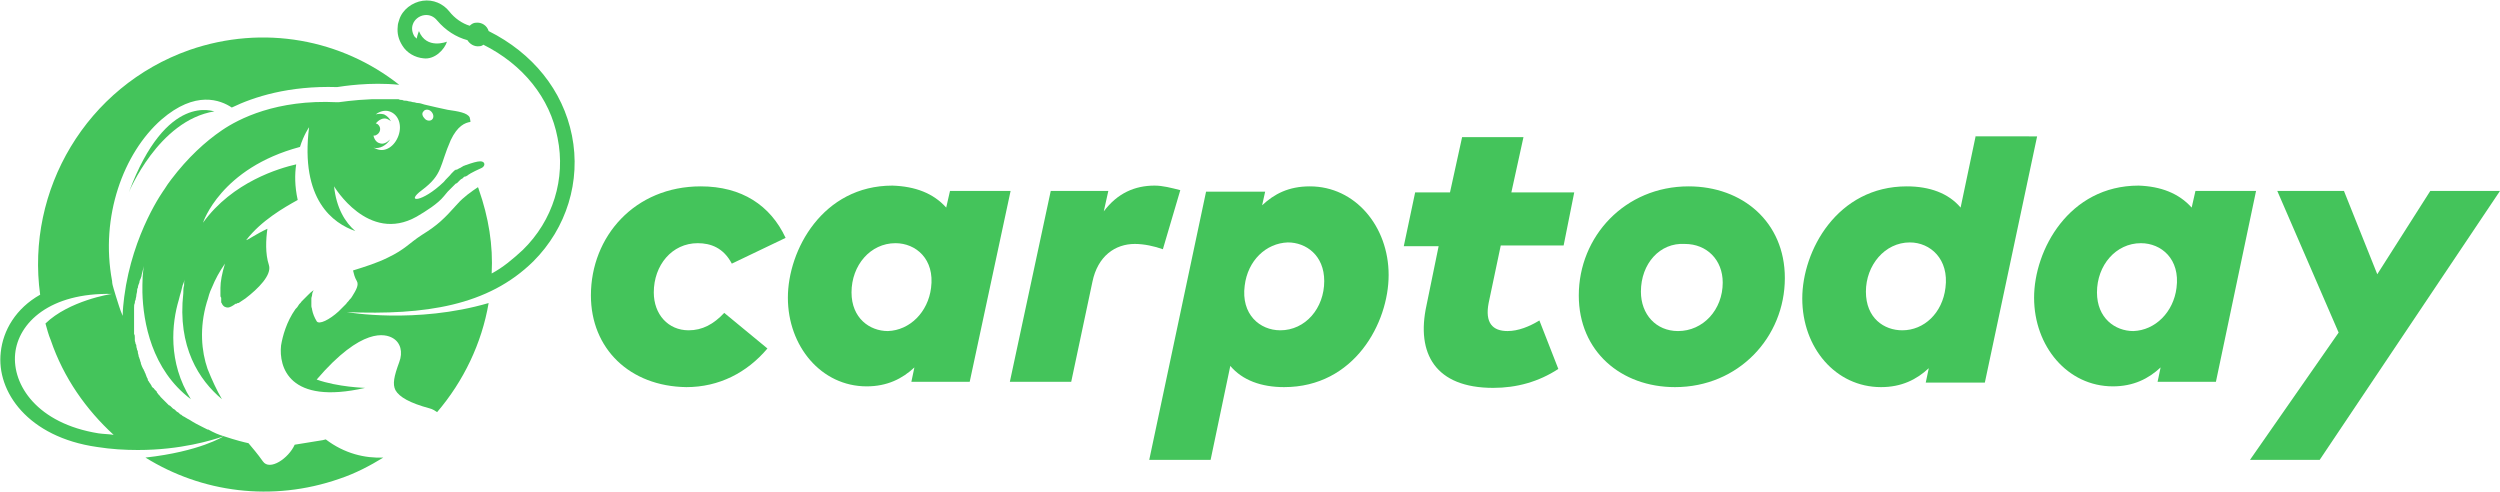
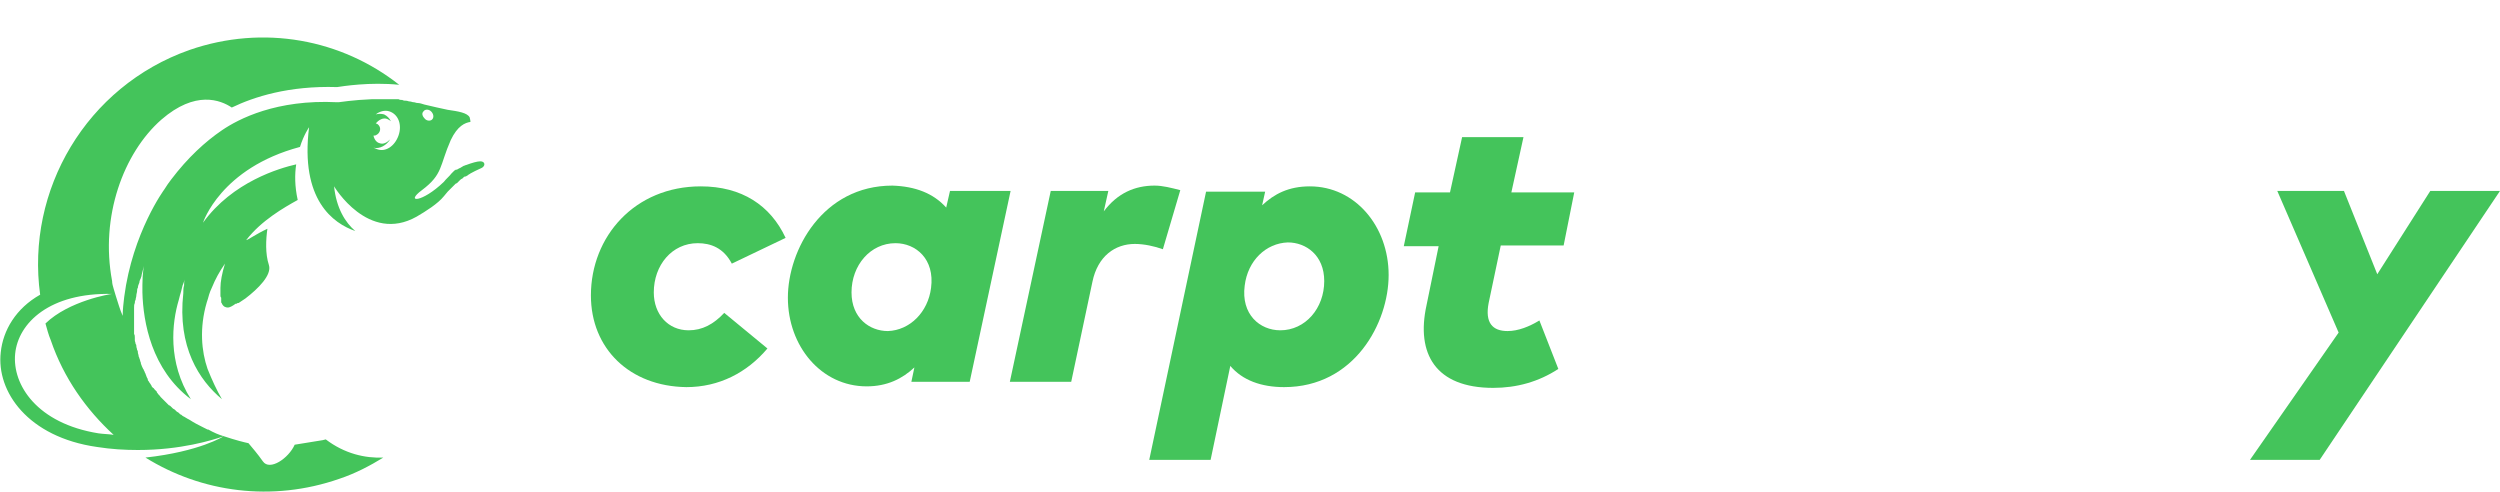
<svg xmlns="http://www.w3.org/2000/svg" id="Слой_1" x="0px" y="0px" viewBox="0 0 330 64.9" xml:space="preserve">
  <g>
    <g>
      <path fill="#44C45B" d="M96.6,34.8c-1.1-2.1-2.8-2.7-4.5-2.7c-3.4,0-5.8,2.9-5.8,6.5c0,2.9,1.9,5,4.6,5c1.8,0,3.3-0.8,4.7-2.3 l5.7,4.7c-2.7,3.2-6.4,5.1-10.7,5.1C83.1,51,78,46,78,39c0-7.8,5.8-14.4,14.5-14.4c5.4,0,9.2,2.5,11.2,6.8L96.6,34.8z" />
      <path fill="#44C45B" d="M124.9,27.4l0.5-2.2h8L128,50.4h-7.7l0.4-1.9c-1.6,1.5-3.6,2.5-6.3,2.5c-6,0-10.4-5.3-10.4-11.7 c0-6.3,4.6-14.8,13.8-14.8C120.8,24.6,123.2,25.5,124.9,27.4z M122.9,38c0.5-3.8-2-5.9-4.7-5.9c-3.3,0-5.8,2.9-5.8,6.5 c0,3.4,2.4,5.1,4.8,5.1C120.1,43.6,122.5,41.2,122.9,38z" />
      <path fill="#44C45B" d="M141.4,50.4h-8.1l5.4-25.2h7.6l-0.6,2.7c1.8-2.4,4.1-3.4,6.7-3.4c1.1,0,2.2,0.3,3.4,0.6l-2.3,7.8 c-1.1-0.4-2.5-0.7-3.7-0.7c-2.6,0-4.9,1.6-5.6,5L141.4,50.4z" />
      <path fill="#44C45B" d="M162.4,48.3l-2.6,12.4h-8.1l7.5-35.4h7.8l-0.4,1.8c1.6-1.5,3.5-2.5,6.3-2.5c6,0,10.4,5.3,10.4,11.7 c0,6.3-4.5,14.8-13.8,14.8C166.5,51.1,164,50.2,162.4,48.3z M164.3,37.7c-0.5,3.8,2,5.9,4.7,5.9c3.3,0,5.8-2.9,5.8-6.5 c0-3.4-2.4-5.1-4.8-5.1C167.1,32.1,164.7,34.4,164.3,37.7z" />
      <path fill="#44C45B" d="M206.4,32.4h-8.3l-1.6,7.6c-0.5,2.6,0.5,3.7,2.5,3.7c1.4,0,2.9-0.6,4.2-1.4l2.5,6.4 c-2.6,1.7-5.5,2.5-8.6,2.5c-7.6,0-10.2-4.5-8.8-10.9l1.6-7.8h-4.6l1.5-7.1h4.6l1.6-7.3h8.1l-1.6,7.3h8.3L206.4,32.4z" />
-       <path fill="#44C45B" d="M235.6,36.7c0,7.8-6.1,14.4-14.5,14.4c-7.1,0-12.7-4.7-12.7-12.1c0-7.8,6.1-14.4,14.5-14.4 C230,24.6,235.6,29.3,235.6,36.7z M216.6,38.5c0,3,2,5.2,4.9,5.2c3.3,0,5.9-2.8,5.9-6.4c0-3-2.1-5.1-5-5.1 C219.1,32,216.6,34.8,216.6,38.5z" />
-       <path fill="#44C45B" d="M289.3,27.4l0.5-2.2h8l-5.3,25.2h-7.7l0.4-1.9c-1.6,1.5-3.6,2.5-6.3,2.5c-6,0-10.4-5.3-10.4-11.7 c0-6.3,4.6-14.8,13.8-14.8C285.2,24.6,287.6,25.5,289.3,27.4z M287.3,38c0.5-3.8-2-5.9-4.7-5.9c-3.3,0-5.8,2.9-5.8,6.5 c0,3.4,2.4,5.1,4.8,5.1C284.5,43.6,286.9,41.2,287.3,38z" />
      <path fill="#44C45B" d="M306.2,60.7H297l11.7-16.8l-8.1-18.7h8.8l4.4,11l7-11h9.2L306.2,60.7z" />
-       <path fill="#44C45B" d="M260.8,17.9l-2,9.5c-1.6-1.9-4.1-2.8-7.1-2.8c-9.2,0-13.8,8.5-13.8,14.8c0,6.5,4.4,11.7,10.4,11.7 c2.7,0,4.7-1,6.3-2.5l-0.4,1.9h7.8l6.9-32.5H260.8z M256.8,38c-0.4,3.3-2.8,5.6-5.7,5.6c-2.4,0-4.8-1.6-4.8-5.1 c0-3.5,2.5-6.5,5.8-6.5C254.8,32,257.3,34.2,256.8,38z" />
    </g>
    <g>
-       <path fill="#44C45B" d="M17,25.4c0,0,3.9-9.5,11.3-10.7C28.3,14.8,22,12,17,25.4z" />
      <path fill="#44C45B" d="M43,58l-0.4,0.1c-1.2,0.2-2.4,0.4-3.7,0.6c-0.8,1.8-3.3,3.5-4.2,2.2c-0.7-1-1.4-1.8-1.9-2.4 c-0.5-0.1-1.7-0.4-3.2-0.9c-0.7-0.2-1.4-0.5-2.1-0.9c0,0-0.1,0-0.1,0c-0.2-0.1-0.4-0.2-0.6-0.3c-0.6-0.3-1.2-0.6-1.8-1 c-0.1,0-0.1-0.1-0.2-0.1c-0.2-0.1-0.3-0.2-0.5-0.3c-0.1,0-0.1-0.1-0.2-0.1c-0.1-0.1-0.2-0.2-0.3-0.2c-0.1-0.1-0.1-0.1-0.2-0.2 c-0.1-0.1-0.2-0.1-0.3-0.2c-0.1-0.1-0.1-0.1-0.2-0.2c-0.1-0.1-0.2-0.1-0.3-0.2c-0.1-0.1-0.1-0.1-0.2-0.2c-0.1-0.1-0.2-0.2-0.3-0.2 c-0.1-0.1-0.1-0.1-0.2-0.2c-0.1-0.1-0.2-0.2-0.3-0.3c-0.1-0.1-0.1-0.1-0.2-0.2c-0.1-0.1-0.2-0.2-0.3-0.3c0,0-0.1-0.1-0.1-0.1 c-0.1-0.2-0.3-0.3-0.4-0.5c-0.1-0.1-0.1-0.1-0.1-0.2c-0.1-0.1-0.2-0.2-0.3-0.3c-0.1-0.1-0.1-0.2-0.2-0.2c-0.1-0.1-0.2-0.2-0.2-0.3 c-0.1-0.1-0.1-0.2-0.2-0.3c-0.1-0.1-0.1-0.2-0.2-0.3c-0.1-0.1-0.1-0.2-0.1-0.3c-0.1-0.1-0.1-0.2-0.2-0.4c0-0.1-0.1-0.2-0.1-0.3 c-0.1-0.1-0.1-0.3-0.2-0.4c0-0.1-0.1-0.2-0.1-0.2c-0.1-0.2-0.2-0.4-0.3-0.7c0,0,0-0.1,0-0.1c-0.1-0.2-0.1-0.4-0.2-0.6 c0-0.1-0.1-0.2-0.1-0.3c0-0.2-0.1-0.3-0.1-0.5c0-0.1,0-0.2-0.1-0.3c0-0.2-0.1-0.3-0.1-0.5c0-0.1,0-0.2-0.1-0.3 c0-0.2-0.1-0.3-0.1-0.5c0-0.1,0-0.2,0-0.3c0-0.2,0-0.4-0.1-0.5c0-0.1,0-0.2,0-0.3c0-0.2,0-0.5,0-0.7c0-0.1,0-0.1,0-0.2 c0-0.3,0-0.6,0-0.9c0-0.1,0-0.2,0-0.3c0-0.2,0-0.5,0-0.7c0-0.1,0-0.2,0-0.4c0-0.2,0-0.4,0.1-0.6c0-0.1,0-0.3,0.1-0.4 c0-0.2,0.1-0.4,0.1-0.6c0-0.2,0.1-0.4,0.1-0.6c0-0.1,0-0.3,0.1-0.4c0-0.2,0.1-0.5,0.2-0.7c0-0.2,0.1-0.4,0.2-0.6 c0-0.1,0.1-0.2,0.1-0.4c0.1-0.4,0.2-0.8,0.3-1.2c0,0-0.2,1-0.2,2.5c0,0,0,0,0,0c0,0.1,0,0.3,0,0.5c0,0,0,0,0,0c0,0.2,0,0.3,0,0.5 c0,0,0,0,0,0c0.1,3.9,1.2,10.2,6.4,14.1c-3.1-4.9-2.5-10.1-1.6-13.1c0.1-0.4,0.2-0.8,0.3-1.1c0,0,0,0,0,0c0-0.1,0.1-0.3,0.1-0.4 c0,0,0,0,0,0c0-0.1,0.1-0.3,0.1-0.4c0.2-0.5,0.3-0.8,0.3-0.8c-0.1,0.3-0.1,0.5-0.1,0.8l0,0c0,0,0,0,0,0c-0.1,0.3-0.1,0.6-0.1,0.9 c0,0,0,0.1,0,0.1c-0.8,7.1,2.1,11.5,5.1,14c-0.7-1.2-1.3-2.5-1.9-4c-0.8-2.3-1.1-5.4-0.1-8.8c0.1-0.3,0.2-0.6,0.3-1c0,0,0,0,0,0 c0.1-0.3,0.2-0.6,0.4-1c0.4-1,1-2.1,1.7-3.1c-0.4,1.3-0.6,2.4-0.6,3.2l0,0c0,0,0,0,0,0c0,0.3,0,0.6,0,0.9c0,0,0,0,0,0.1 c0,0.1,0,0.2,0.1,0.3c0,0.1,0,0.1,0,0.2c0,0,0,0.1,0,0.1c0,0.1,0,0.1,0,0.2c0,0,0,0.1,0,0.1c0,0.1,0.1,0.1,0.1,0.2l0,0 c0.2,0.4,0.5,0.5,0.8,0.5c0.2,0,0.6-0.2,1-0.5c0,0,0,0,0.1,0c0.1,0,0.1-0.1,0.2-0.1c0,0,0,0,0.1,0c0.3-0.2,0.6-0.4,0.9-0.6 c0,0,0,0,0,0c1.7-1.3,3.5-3.1,3.1-4.4c-0.5-1.5-0.4-3.4-0.2-4.8c-1.5,0.7-2.6,1.5-2.8,1.5c2-2.6,5-4.3,6.8-5.3 c-0.4-1.8-0.4-3.4-0.2-4.7c-2.2,0.5-8.4,2.3-12.3,7.7c0,0,2.3-7.2,12.8-10c0.5-1.6,1.2-2.6,1.2-2.6c-1.2,9.6,3.2,12.7,6.1,13.7 c-1.3-1.1-2.5-3-2.8-5.9c0,0,4.5,7.6,10.9,4c1.2-0.7,2.8-1.7,3.6-2.7c0.2-0.2,0.3-0.4,0.5-0.6c0.1-0.1,0.1-0.1,0.2-0.2 c0.1-0.1,0.2-0.2,0.3-0.3c0.1-0.1,0.1-0.1,0.2-0.2c0.1-0.1,0.2-0.2,0.3-0.3c0.1-0.1,0.1-0.1,0.2-0.1c0.1-0.1,0.2-0.2,0.3-0.3 c0,0,0.1-0.1,0.1-0.1c0.1-0.1,0.2-0.2,0.3-0.2c0,0,0.1-0.1,0.1-0.1c0.1-0.1,0.2-0.2,0.3-0.2c0,0,0,0,0.1,0 c0.1-0.1,0.2-0.1,0.3-0.2c0,0,0,0,0,0c0.1-0.1,0.2-0.1,0.3-0.2c0.9-0.5,1.5-0.7,1.6-0.8c0.4-0.3,0.3-0.8-0.3-0.8 c-0.4,0-1.1,0.2-1.9,0.5v0c0,0,0,0,0,0c-0.1,0-0.2,0.1-0.3,0.1c0,0,0,0,0,0c-0.2,0.1-0.3,0.2-0.5,0.3c0,0,0,0,0,0 c-0.1,0-0.2,0.1-0.2,0.1c0,0,0,0,0,0c-0.1,0-0.1,0.1-0.2,0.1c0,0,0,0-0.1,0c-0.1,0-0.1,0.1-0.2,0.1c0,0-0.1,0.1-0.1,0.1 c0,0-0.1,0.1-0.1,0.1c-0.1,0.1-0.1,0.1-0.2,0.2l0,0c-0.3,0.4-0.7,0.7-1,1.1c-2.9,2.8-5.2,2.8-2.9,1.1c2.8-2.1,2.3-3.2,3.8-6.6 c0.9-1.9,1.9-2.3,2.6-2.4c0-0.3-0.1-0.5-0.1-0.6c-0.3-0.6-1.5-0.8-2.9-1c-0.9-0.2-1.9-0.4-3.1-0.7c-0.3-0.1-0.6-0.2-0.9-0.2 c0,0,0,0,0,0c-0.2,0-0.3-0.1-0.5-0.1c0,0,0,0,0,0c-0.2,0-0.3-0.1-0.5-0.1c0,0,0,0,0,0c-0.2,0-0.3-0.1-0.5-0.1c0,0,0,0,0,0 c-0.2,0-0.3,0-0.5-0.1c0,0,0,0,0,0c-0.2,0-0.3,0-0.5-0.1c0,0,0,0,0,0c-0.2,0-0.3,0-0.5,0c0,0,0,0,0,0c-0.2,0-0.3,0-0.5,0 c0,0,0,0,0,0c-0.2,0-0.3,0-0.5,0c0,0,0,0,0,0c-0.2,0-0.3,0-0.4,0c0,0,0,0,0,0c-0.1,0-0.3,0-0.4,0c0,0,0,0,0,0c-0.1,0-0.3,0-0.4,0 c0,0,0,0,0,0c-0.1,0-0.3,0-0.4,0c0,0,0,0,0,0c-0.1,0-0.3,0-0.4,0c0,0,0,0,0,0c-2.5,0.1-4.3,0.4-4.4,0.4l-0.1,0l-0.1,0 c-8-0.4-13,2.2-15.2,3.7c-2.2,1.5-4.5,3.6-6.7,6.5c-0.3,0.4-0.6,0.8-0.9,1.3l0,0c0,0-4.2,5.7-5.3,14.2c0,0,0,0,0,0l0,0 c-0.1,0.8-0.2,1.7-0.2,2.5c-0.4-0.9-0.6-1.7-0.9-2.6c-0.1-0.3-0.2-0.7-0.3-1c0,0,0,0,0,0c-0.1-0.3-0.2-0.7-0.2-1l0,0 c-1.6-8.5,1.5-16.9,6.5-21.3c4.5-3.9,7.8-2.6,9.3-1.6c0,0,0,0,0,0c2.9-1.4,7.5-2.9,13.9-2.7c0.7-0.1,4.3-0.7,8.2-0.3 C45.1,5.2,34.8,3.2,25,6.6C11.4,11.4,3.4,25.1,5.3,38.9c-3.2,1.8-4.9,4.7-5.2,7.6C-0.5,51.7,3.7,57.7,12.8,59 c1.9,0.3,3.7,0.4,5.4,0.4c5.7,0,9.8-1.3,11.3-1.8c0,0-3.1,2-10.3,2.8c7.4,4.6,16.7,5.9,25.6,2.8c2.1-0.7,4-1.7,5.8-2.8 C48.2,60.5,45.5,59.9,43,58z M52.6,17.9c-0.5,1.4-1.7,2.2-2.8,1.8c-0.2-0.1-0.3-0.1-0.5-0.2c0.8,0.2,1.7-0.3,2.2-1.1 c-0.4,0.4-0.9,0.7-1.4,0.5c-0.4-0.1-0.7-0.5-0.8-1c0.1,0,0.3,0,0.4-0.1c0.4-0.2,0.6-0.7,0.4-1.1c-0.1-0.2-0.3-0.4-0.5-0.4 c0.4-0.5,1-0.8,1.5-0.6c0.2,0.1,0.4,0.2,0.5,0.3c-0.2-0.4-0.5-0.7-0.9-0.9c-0.4-0.1-0.7-0.1-1.1,0c0.5-0.4,1.2-0.6,1.8-0.4 C52.6,15.1,53.1,16.5,52.6,17.9z M57.1,15.7c-0.2,0.3-0.7,0.3-1,0c-0.3-0.3-0.5-0.7-0.2-1c0.2-0.3,0.7-0.3,1,0 C57.2,15,57.3,15.4,57.1,15.7z M2,46.7c0.4-4.1,4.6-8.1,12.8-7.9c-0.2,0-5.7,0.9-8.8,3.9c0.2,0.7,0.4,1.5,0.7,2.2 c1.7,5,4.7,9.2,8.3,12.5c-0.6-0.1-1.3-0.1-2-0.2C4.9,55.9,1.6,50.8,2,46.7z" />
-       <path fill="#44C45B" d="M70.4,34.5c4.4-4.4,6.3-10.6,5.1-16.6c-1.2-6-5.2-10.9-11-13.8c-0.2-0.7-0.9-1.2-1.7-1.1 c-0.3,0-0.6,0.2-0.8,0.4c-1-0.3-2-1-2.7-1.9c-0.8-1-2.1-1.6-3.5-1.4c-1.4,0.2-2.7,1.2-3.1,2.5c-0.1,0.3-0.2,0.6-0.2,0.9 c-0.1,0.9,0.1,1.7,0.6,2.5c0.6,1,1.7,1.6,2.8,1.7c1.5,0.2,2.8-1.2,3.1-2.2c0,0-2.7,1.1-3.7-1.4c0,0-0.2,0.5-0.3,1 c-0.1-0.1-0.2-0.2-0.3-0.3c-0.3-0.5-0.4-1.1-0.2-1.6C54.7,2.6,55.3,2.1,56,2c0.7-0.1,1.3,0.2,1.7,0.7c1.1,1.3,2.5,2.2,4,2.6 c0.3,0.5,0.9,0.9,1.6,0.8c0.2,0,0.4-0.1,0.5-0.2c5.2,2.6,8.8,7,9.8,12.3c1.1,5.4-0.6,10.9-4.6,14.8c-1.3,1.2-2.6,2.3-4.1,3.1 c0.2-3.7-0.4-7.4-1.7-11.1c0-0.1-0.1-0.2-0.1-0.3c-0.9,0.6-1.9,1.3-2.7,2.2c-1.8,2-2.6,2.8-4.7,4.1c-1.7,1.1-2.2,1.9-4.5,3 c-1.4,0.7-3,1.2-4.6,1.7c0.1,0.4,0.2,0.9,0.5,1.4c0.3,0.5-0.1,1.2-0.6,2l0,0c-0.1,0.2-0.2,0.3-0.4,0.5c0,0,0,0,0,0 c-0.1,0.2-0.3,0.3-0.4,0.5c0,0,0,0,0,0c-0.2,0.2-0.3,0.3-0.5,0.5c0,0,0,0,0,0c-0.2,0.2-0.3,0.3-0.5,0.5c-1.2,1.1-2.6,1.8-2.9,1.3 c-0.3-0.5-0.5-1-0.6-1.5c0-0.2-0.1-0.3-0.1-0.5c0,0,0,0,0,0c0-0.2,0-0.3,0-0.5c0,0,0,0,0,0c0-0.2,0-0.3,0-0.5c0,0,0,0,0,0 c0-0.2,0.1-0.3,0.1-0.5c0-0.2,0.1-0.4,0.2-0.6c-0.3,0.2-0.5,0.4-0.7,0.6l0,0c0,0,0,0,0,0c-0.3,0.3-0.6,0.6-0.9,0.9c0,0,0,0,0,0 c-0.1,0.2-0.3,0.3-0.4,0.5c0,0,0,0,0,0c-0.1,0.2-0.2,0.3-0.4,0.5c0,0,0,0,0,0l0,0c-1.2,1.7-1.7,3.6-1.9,4.8 c-0.3,2.8,1,7.9,11.1,5.6c0,0-3.6-0.1-6.4-1.1c6-7,9.1-6,10-5.5c1.1,0.6,1.4,1.9,0.9,3.2c-0.7,1.9-0.9,2.9-0.5,3.7 c0.5,0.9,1.9,1.7,4.5,2.4c0.4,0.1,0.7,0.3,1,0.5c3.5-4.1,5.9-9.1,6.8-14.4c-9.6,2.8-18.7,1.2-18.7,1.2c0,0,0,0,0,0 C56.1,41.6,64.4,40.4,70.4,34.5z" />
    </g>
  </g>
</svg>